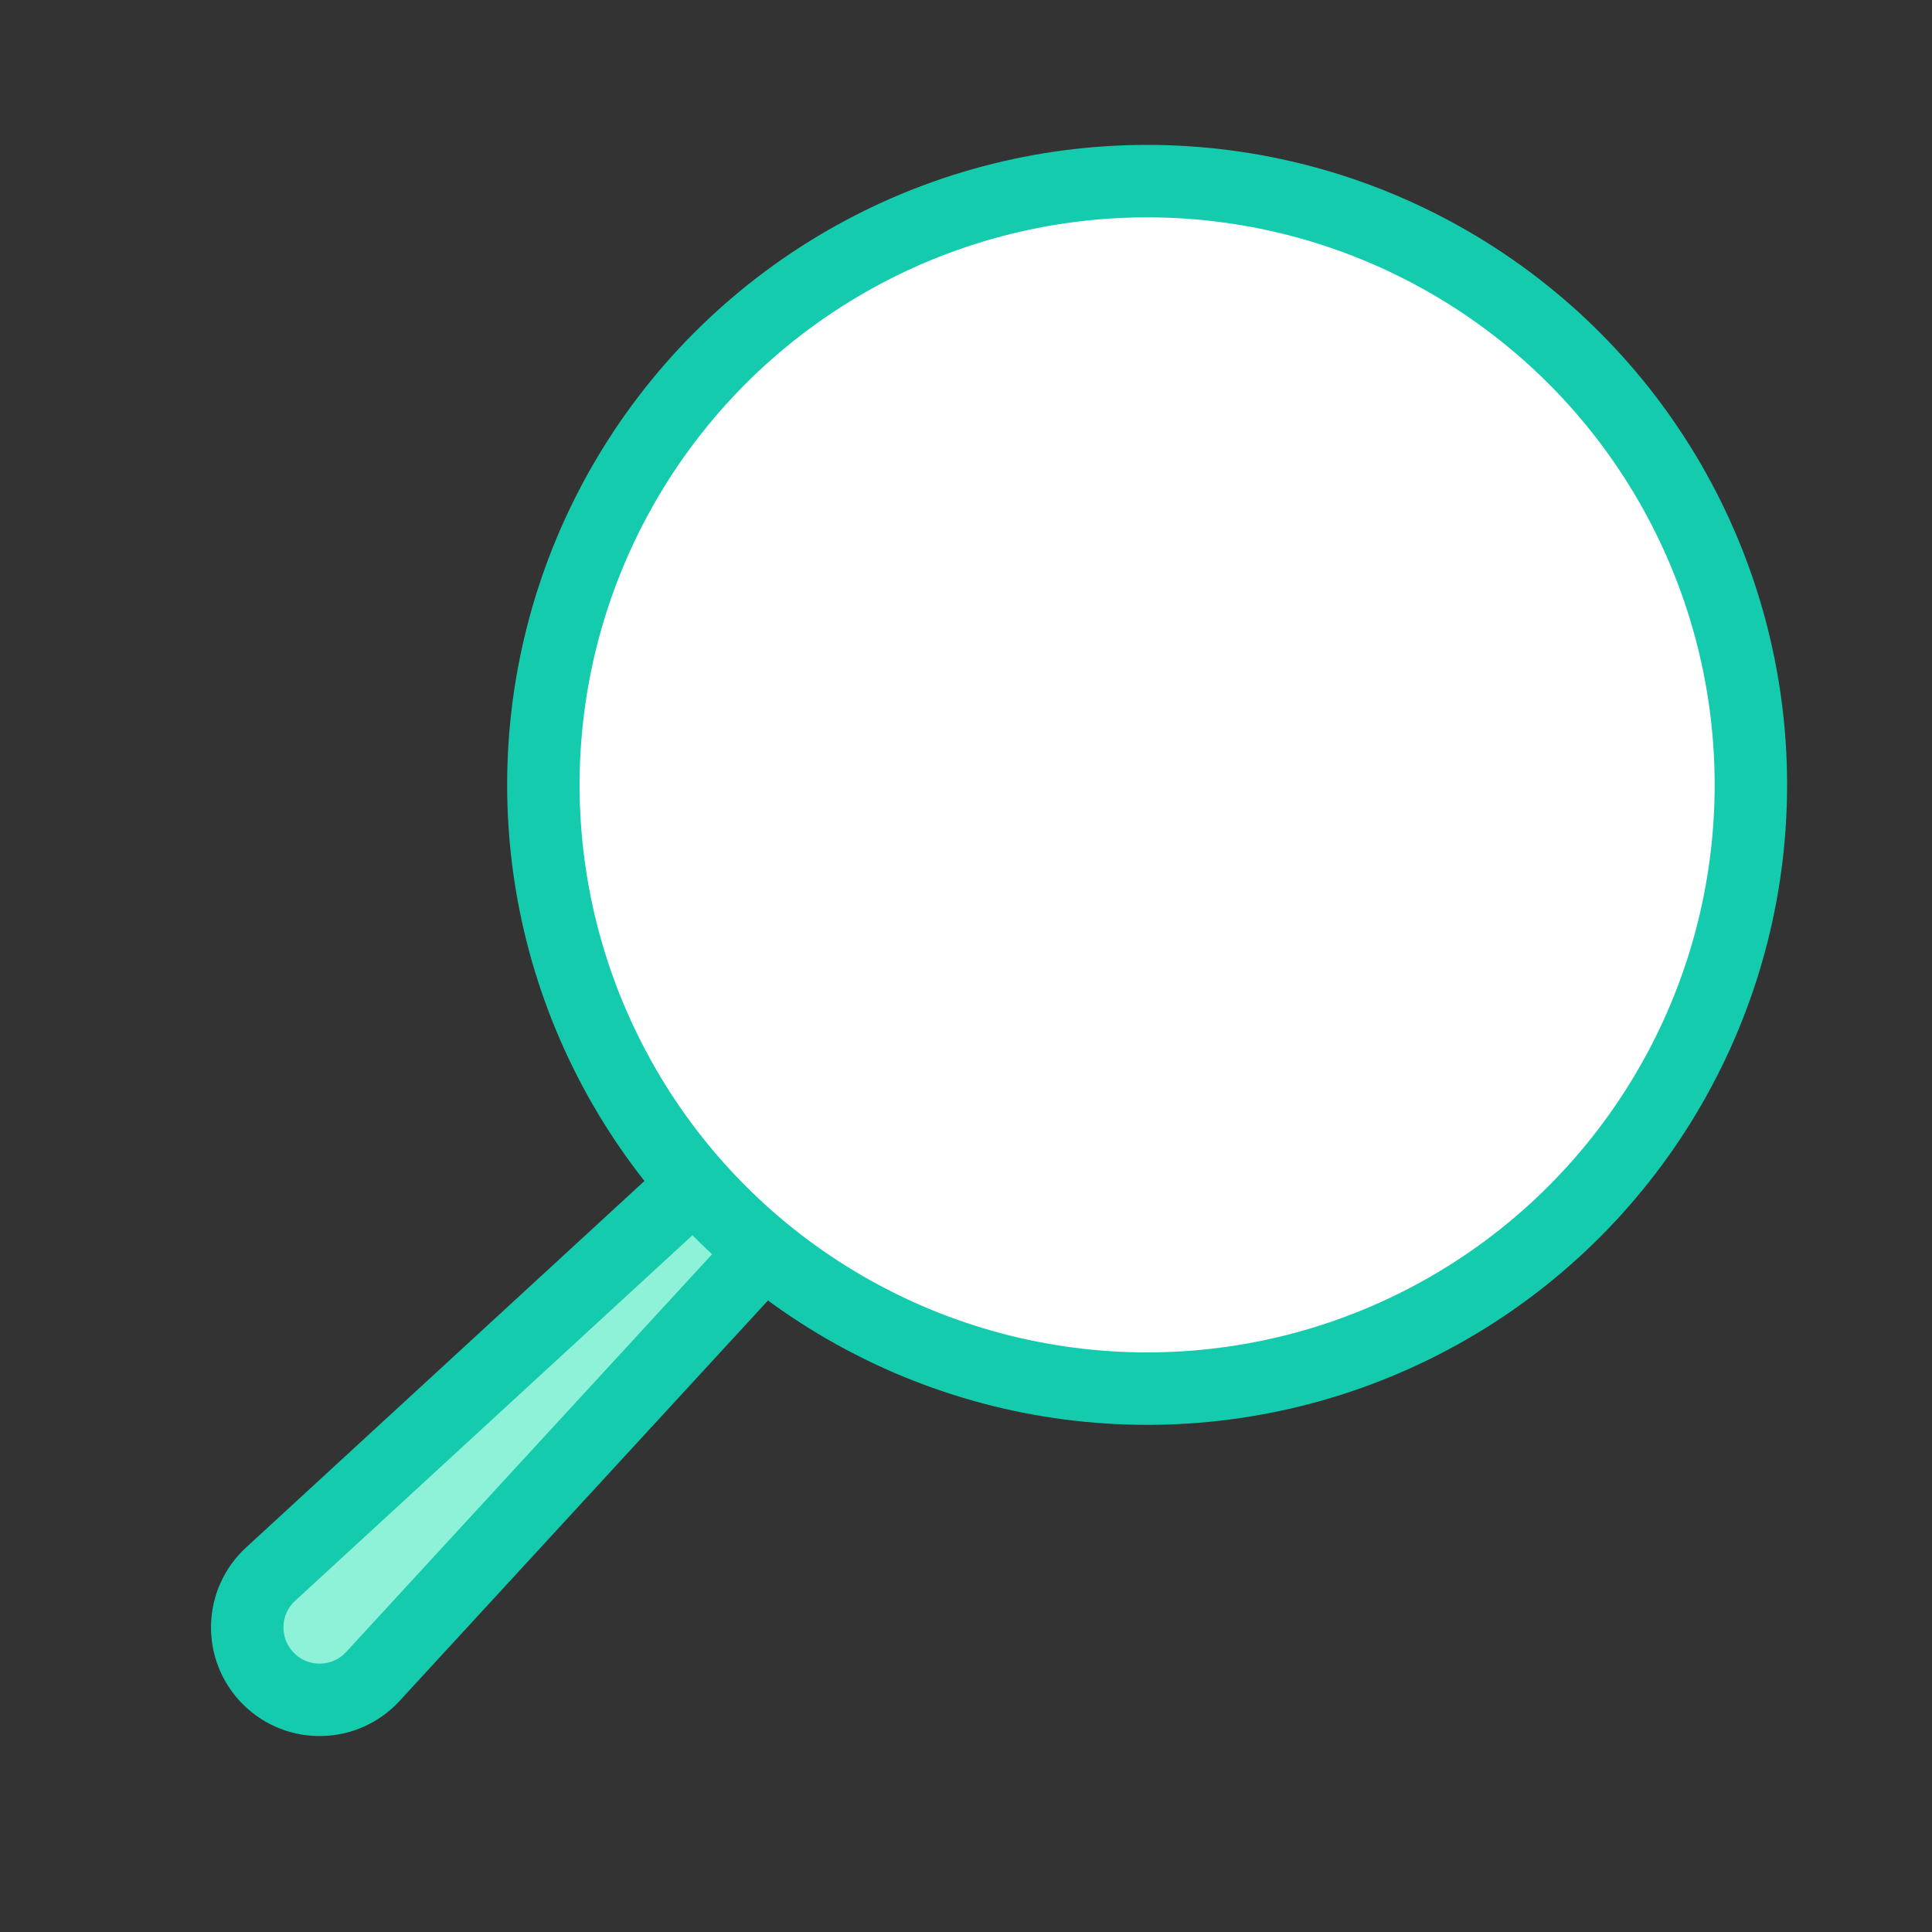
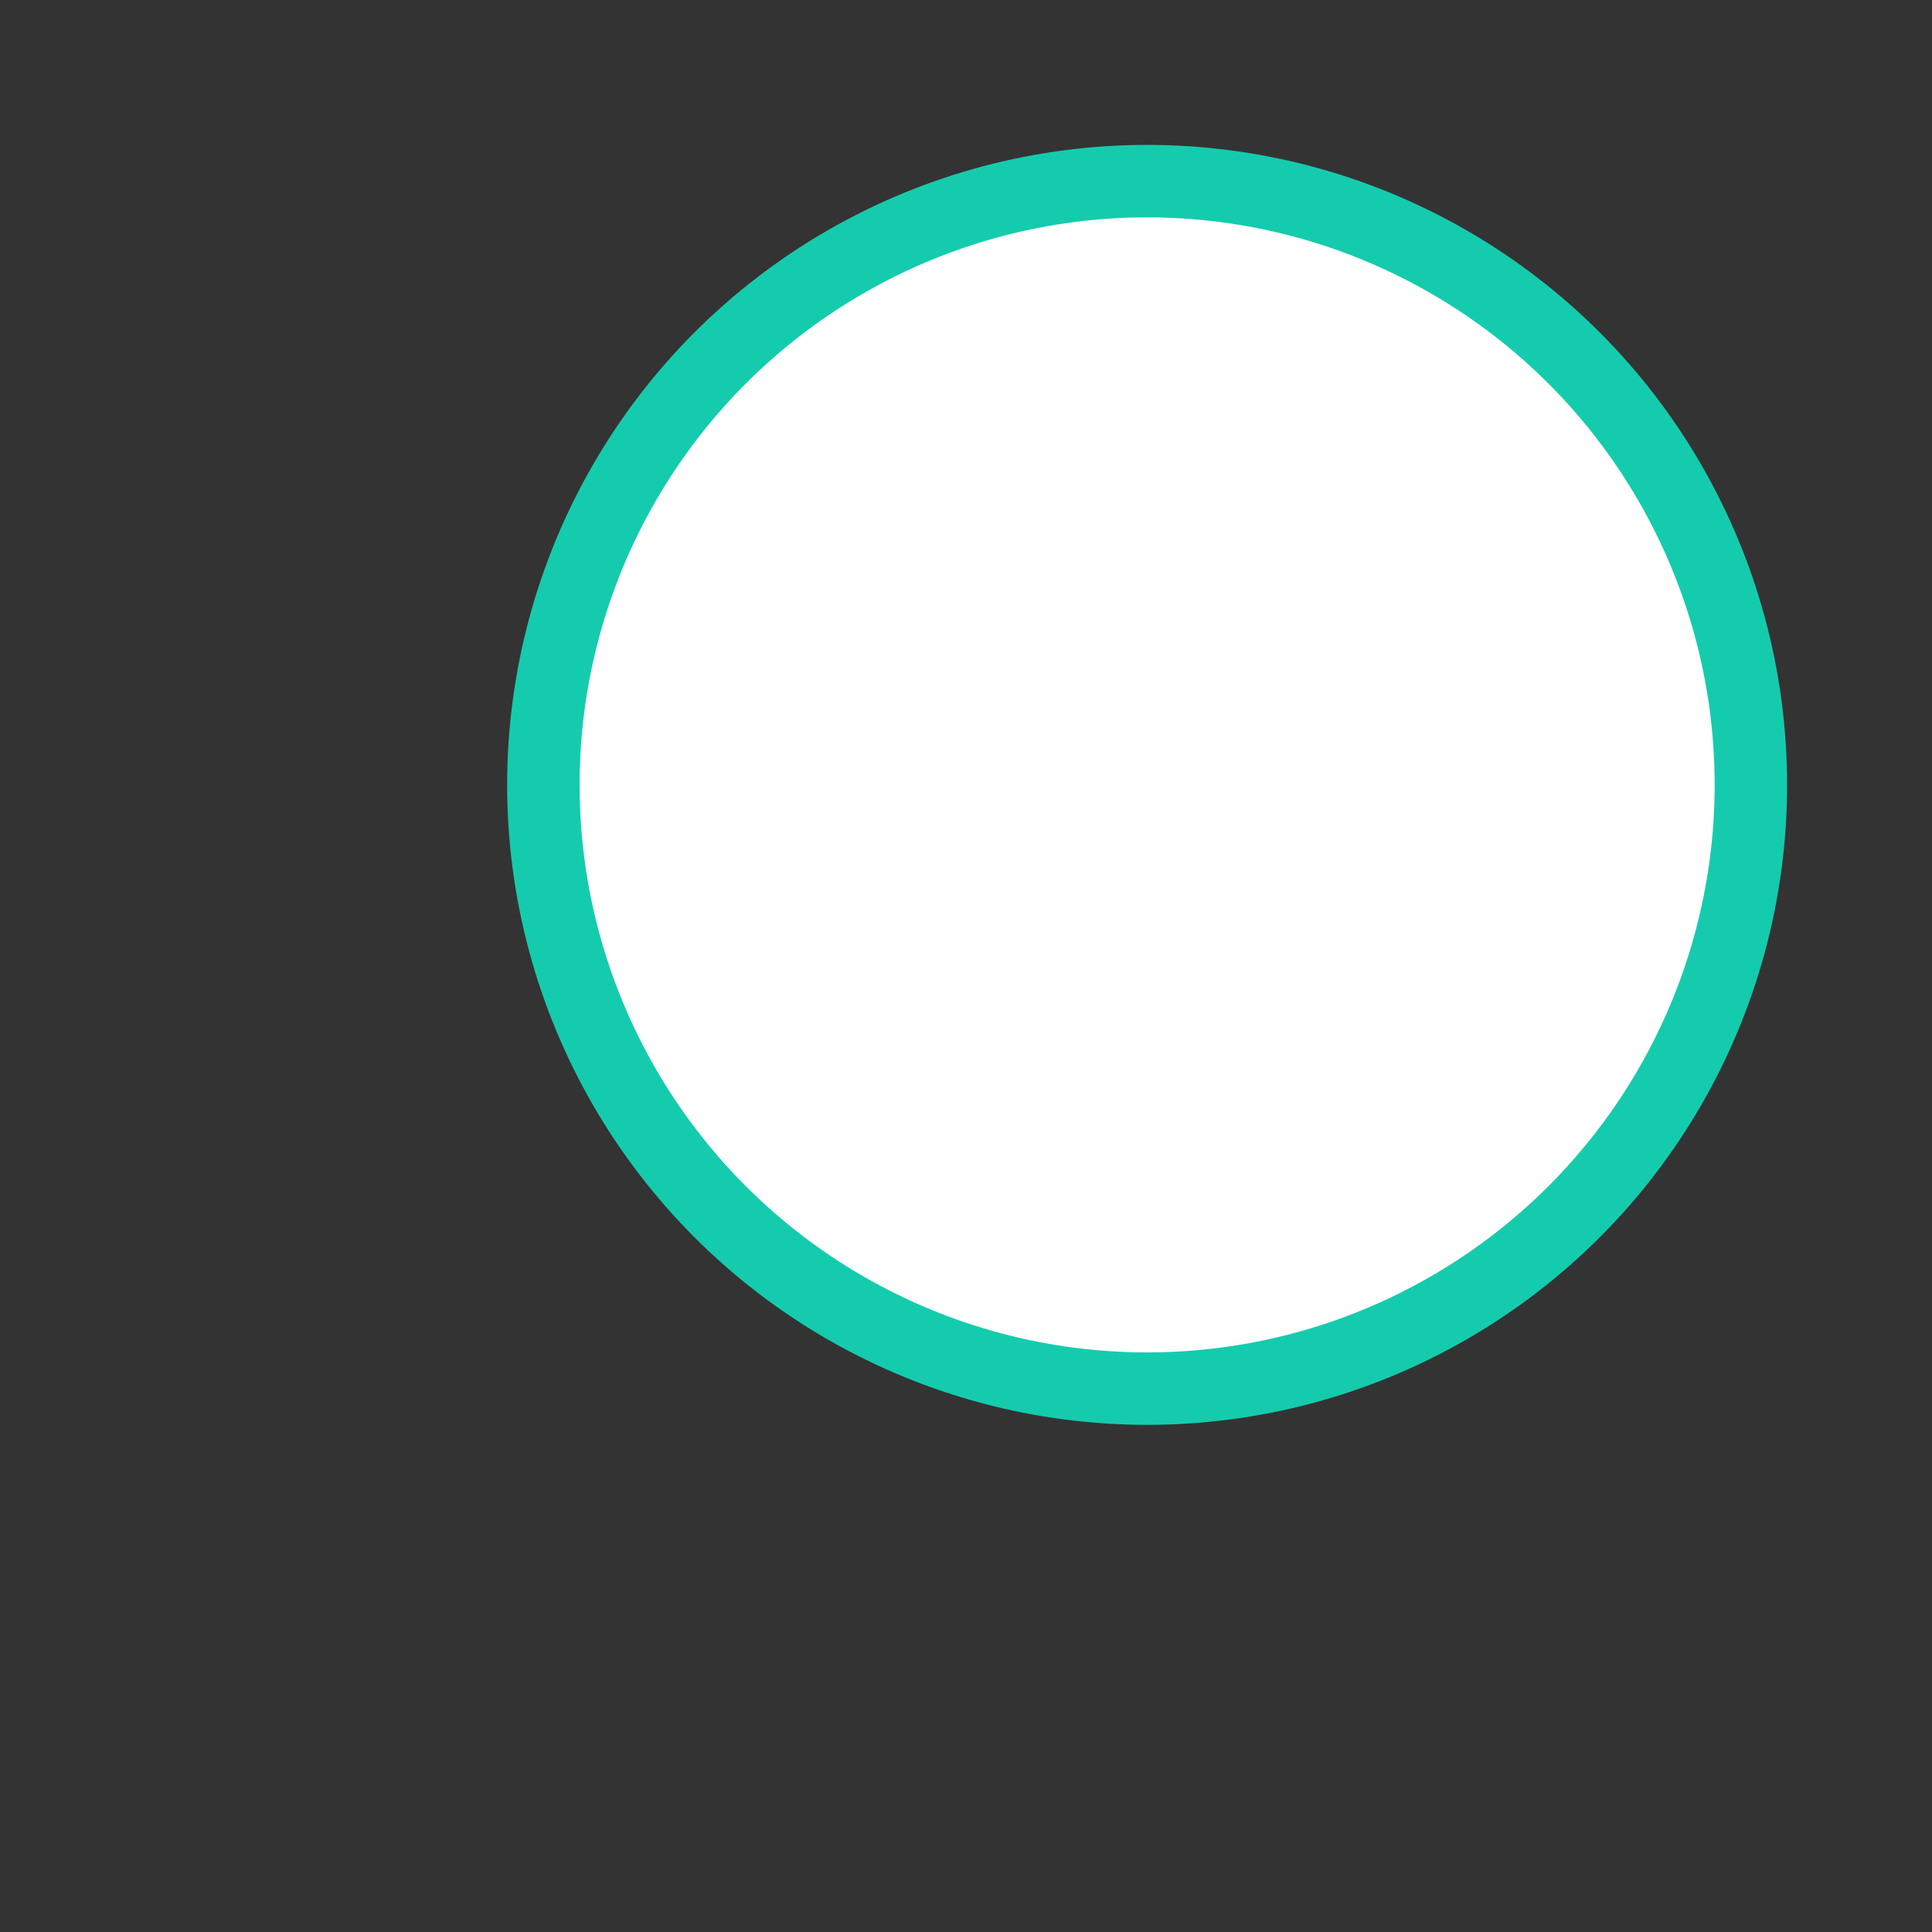
<svg xmlns="http://www.w3.org/2000/svg" width="40" height="40" viewBox="0 0 40 40" fill="none">
  <rect x="0" y="0" width="40" height="40" fill="#333333" stroke="none" />
-   <path d="M17.688 21.472C18.01 21.177 18.507 21.187 18.816 21.496C19.125 21.805 19.135 22.302 18.839 22.623L7.72 34.709C7.143 35.336 6.16 35.357 5.558 34.754C4.955 34.151 4.975 33.168 5.603 32.591L17.688 21.472Z" fill="#8DF2D7" stroke="#14CCAD" stroke-width="1.5" />
  <circle cx="23.75" cy="16.25" r="12.5" fill="white" stroke="#14CCAD" stroke-width="1.5" />
</svg>